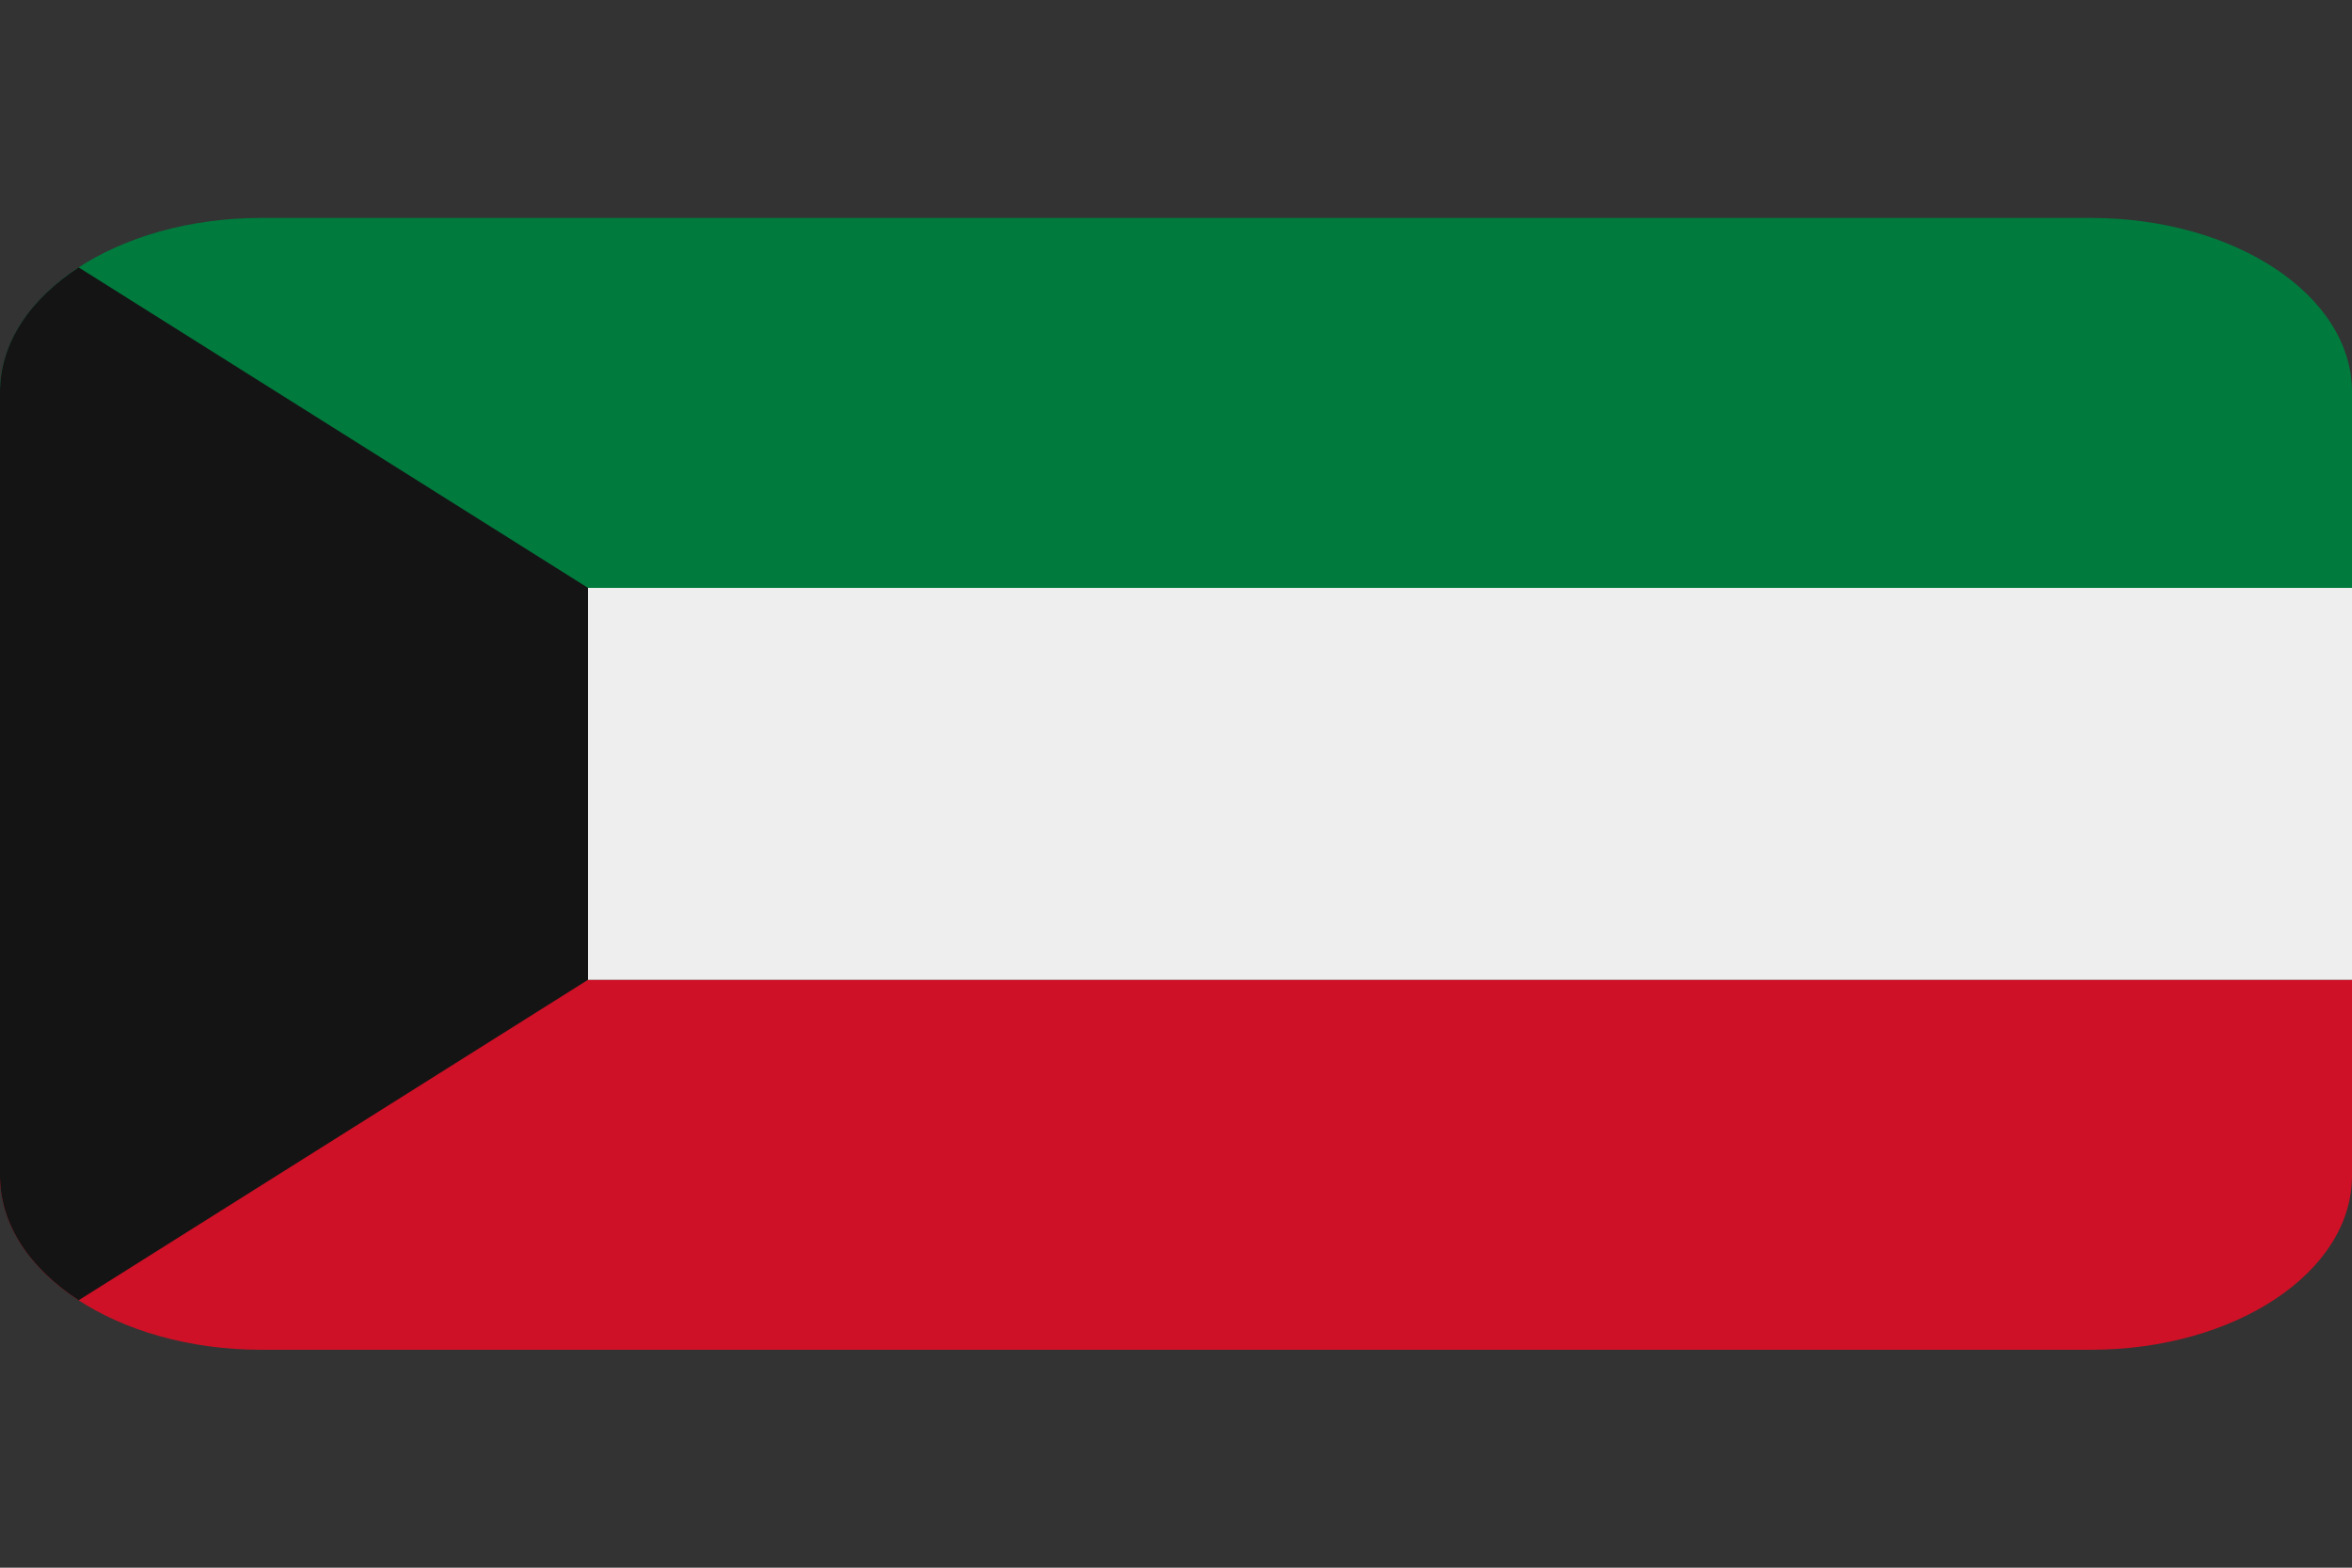
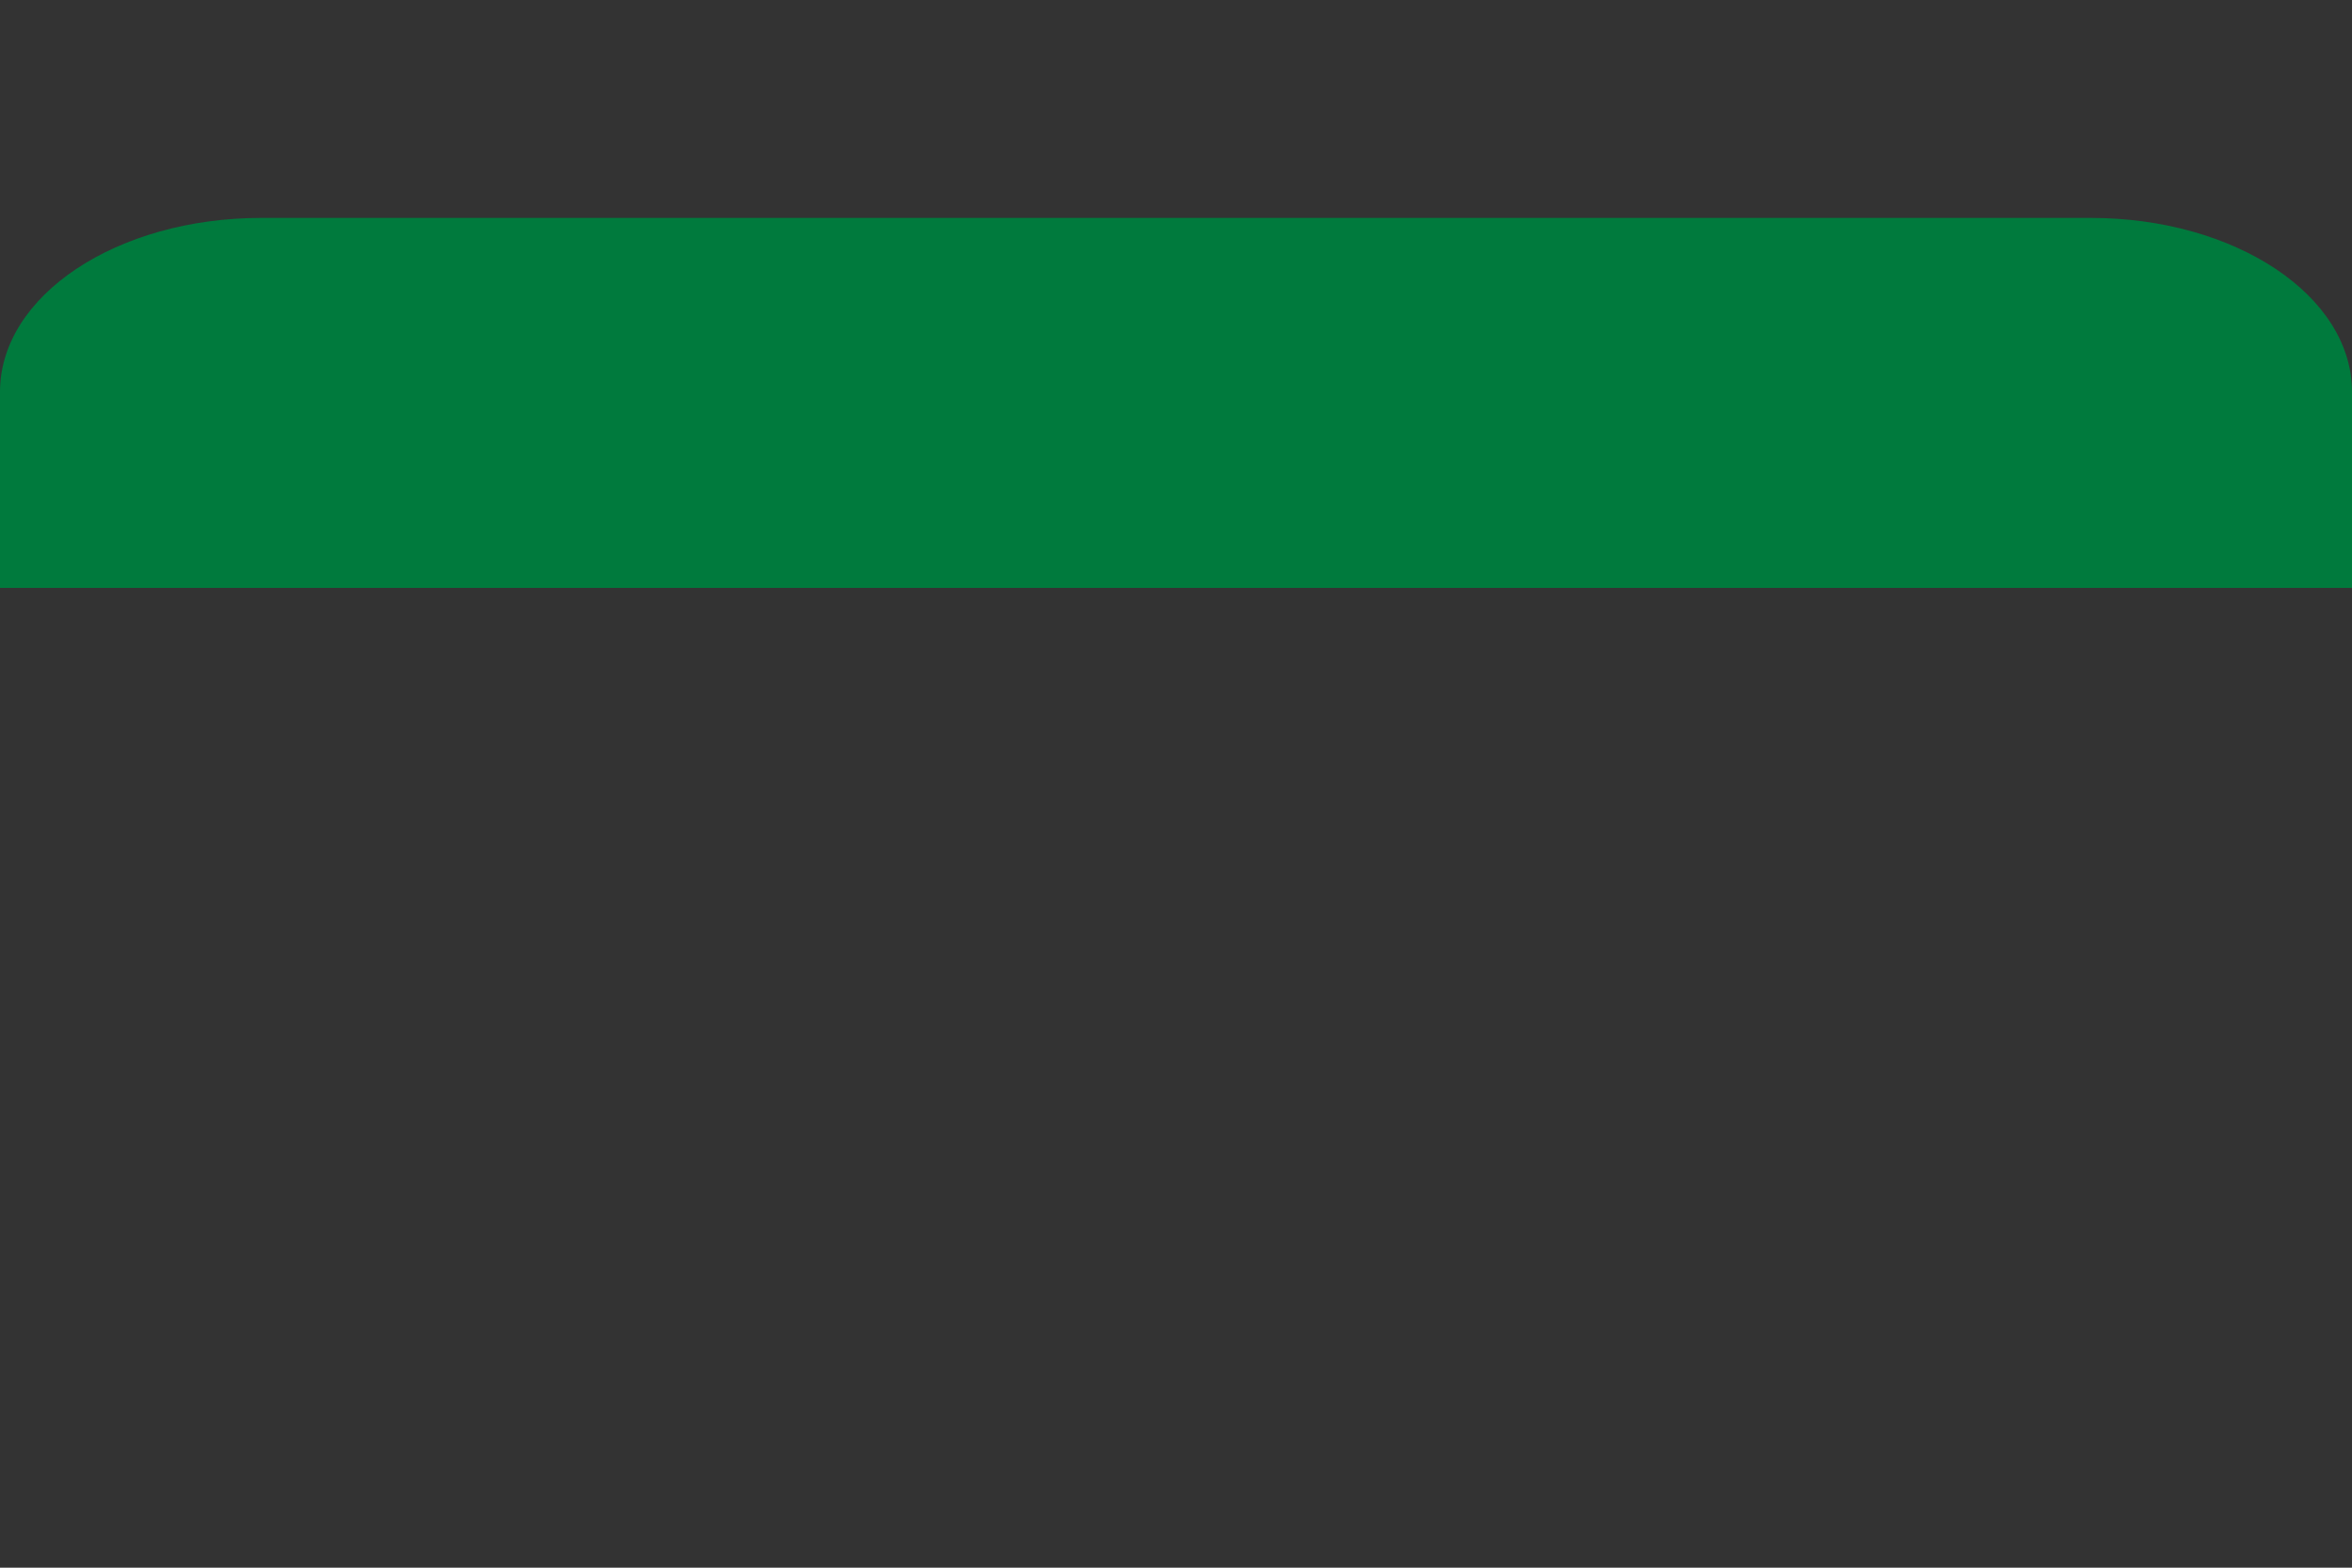
<svg xmlns="http://www.w3.org/2000/svg" width="18px" height="12px" viewBox="0 0 18 12" version="1.1">
  <rect x="0" y="0" width="18" height="12" fill="#333333" stroke="none" />
  <g id="surface1">
    <path style=" stroke:none;fill-rule:nonzero;fill:rgb(0%,47.843%,23.922%);fill-opacity:1;" d="M 16 1.668 L 2 1.668 C 0.895 1.668 0 2.262 0 3 L 0 4.5 L 18 4.5 L 18 3 C 18 2.262 17.105 1.668 16 1.668 Z M 16 1.668 " />
-     <path style=" stroke:none;fill-rule:nonzero;fill:rgb(80.784%,6.667%,14.902%);fill-opacity:1;" d="M 0 9 C 0 9.738 0.895 10.332 2 10.332 L 16 10.332 C 17.105 10.332 18 9.738 18 9 L 18 7.5 L 0 7.5 Z M 0 9 " />
-     <path style=" stroke:none;fill-rule:nonzero;fill:rgb(93.333%,93.333%,93.333%);fill-opacity:1;" d="M 0 4.5 L 18 4.5 L 18 7.5 L 0 7.5 Z M 0 4.5 " />
-     <path style=" stroke:none;fill-rule:nonzero;fill:rgb(7.843%,7.843%,7.843%);fill-opacity:1;" d="M 0.602 2.047 C 0.23 2.289 0 2.625 0 3 L 0 9 C 0 9.375 0.23 9.711 0.602 9.953 L 4.5 7.5 L 4.5 4.5 Z M 0.602 2.047 " />
  </g>
</svg>